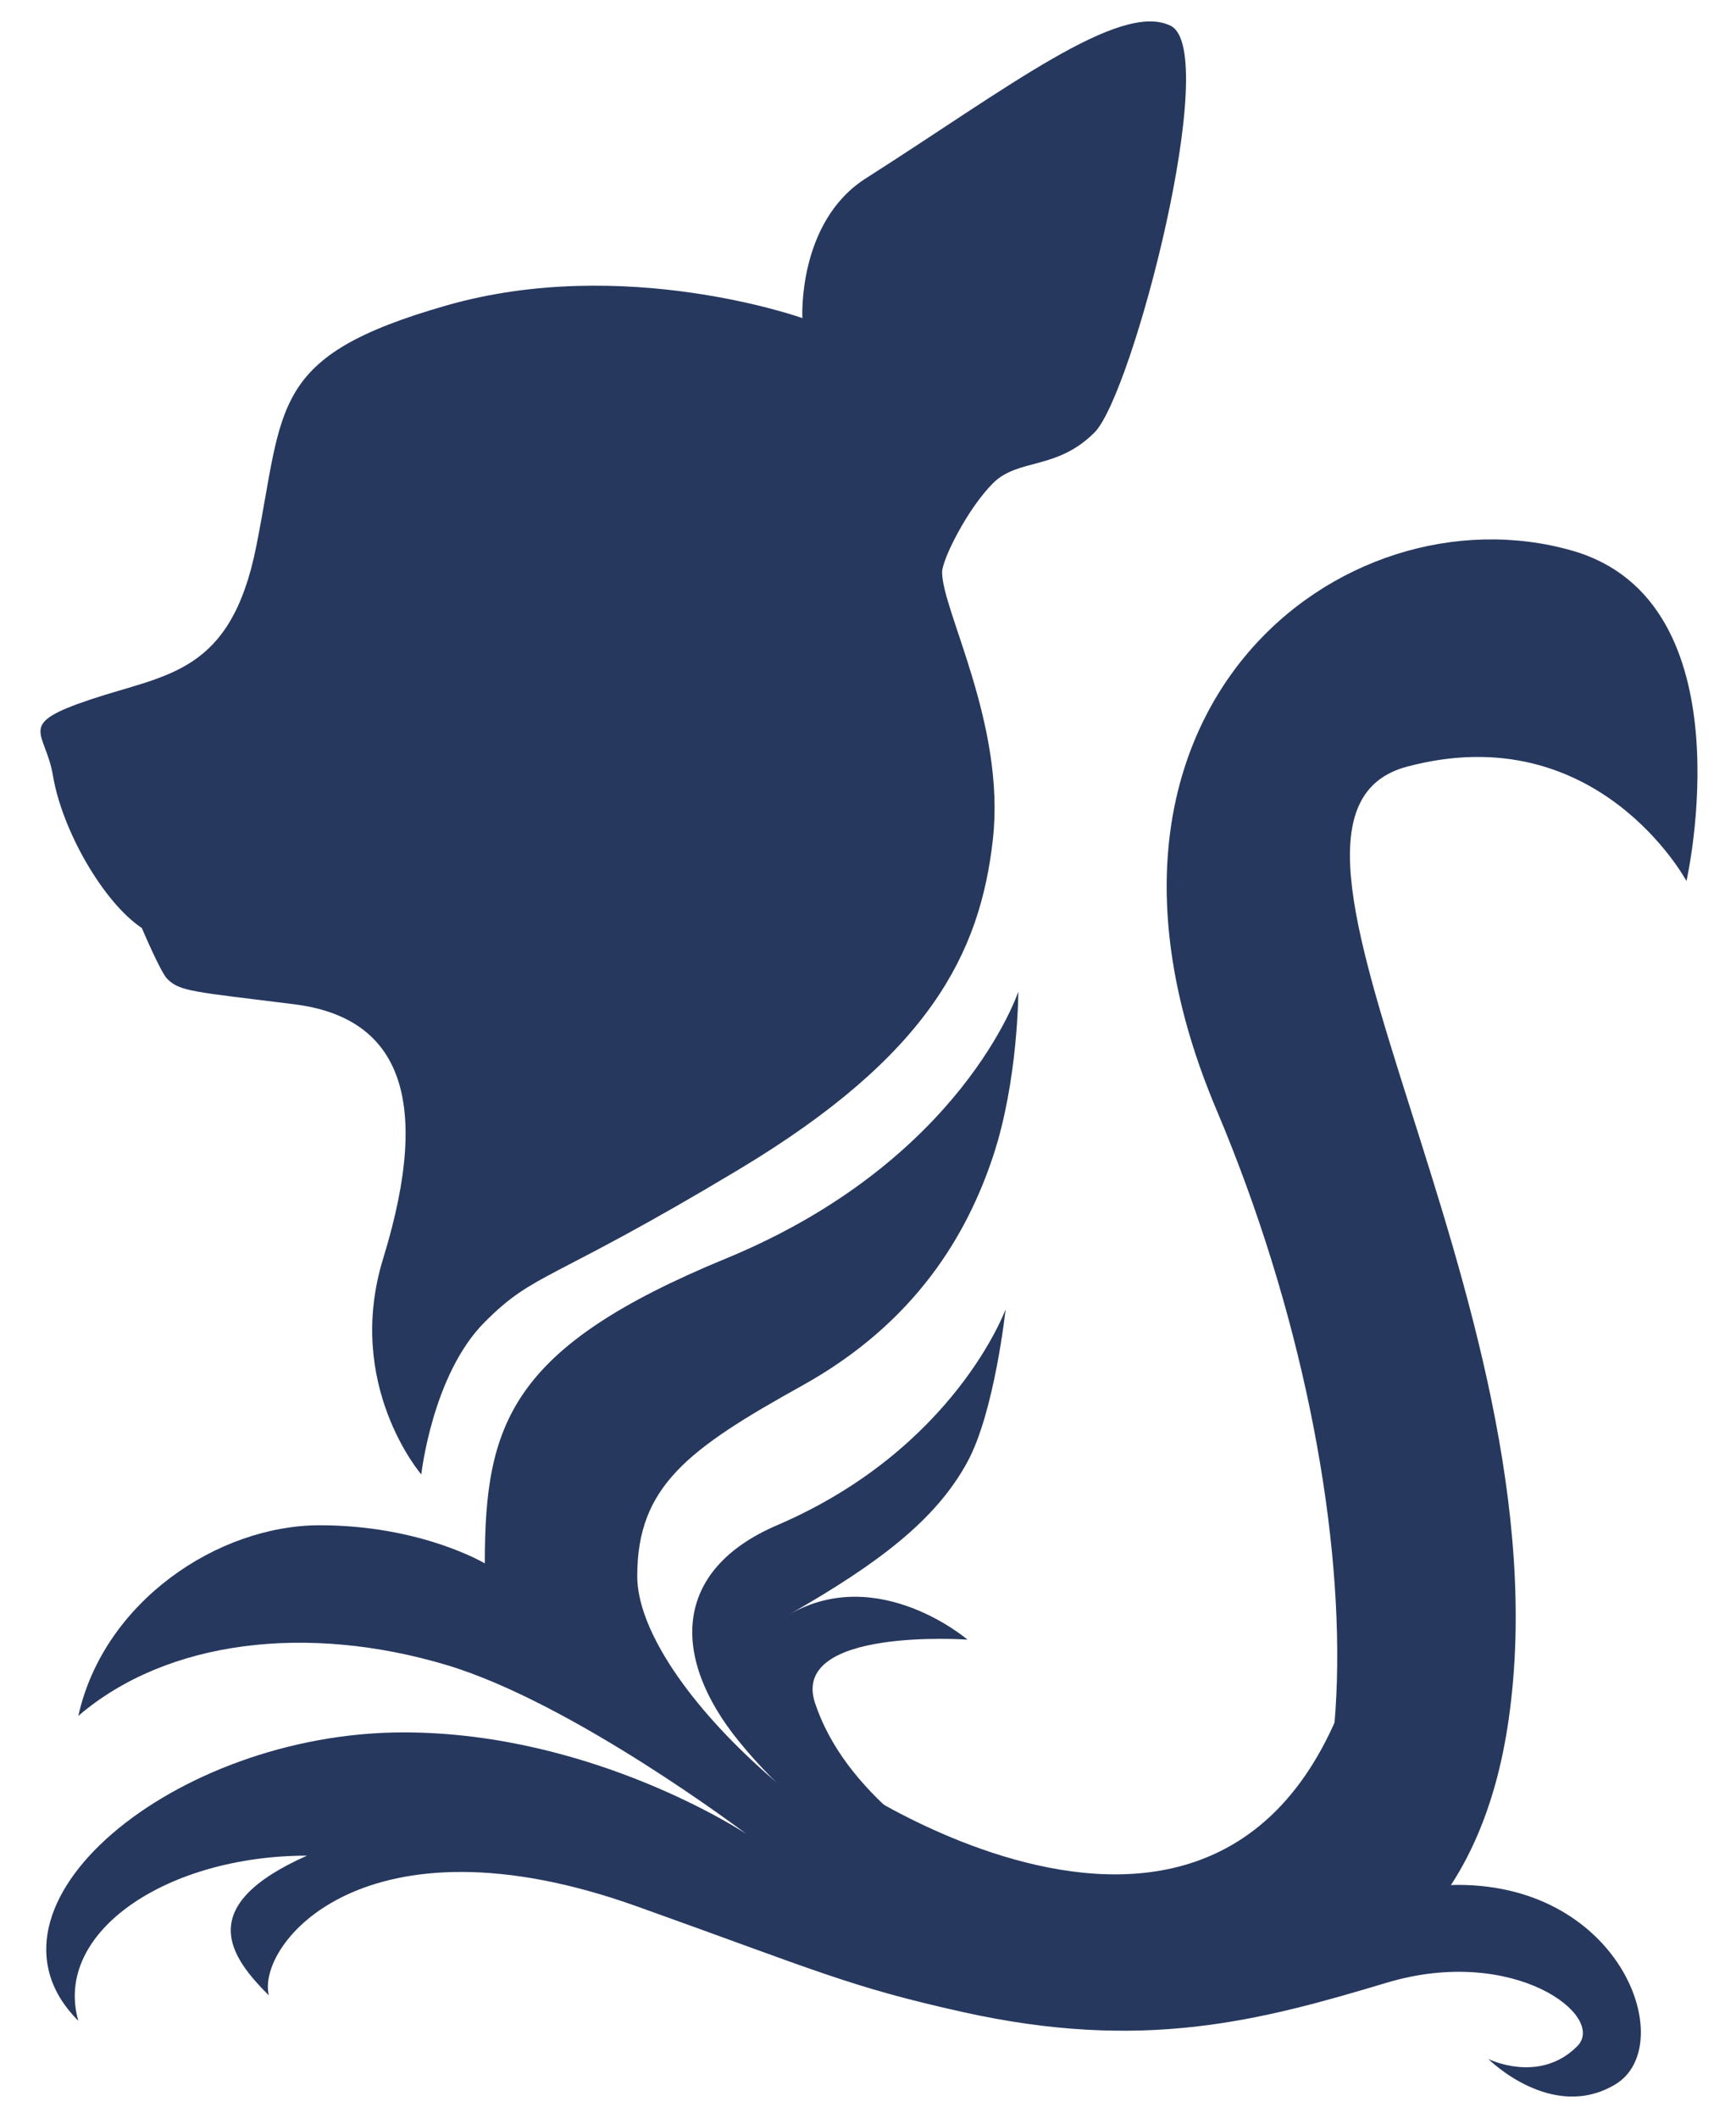
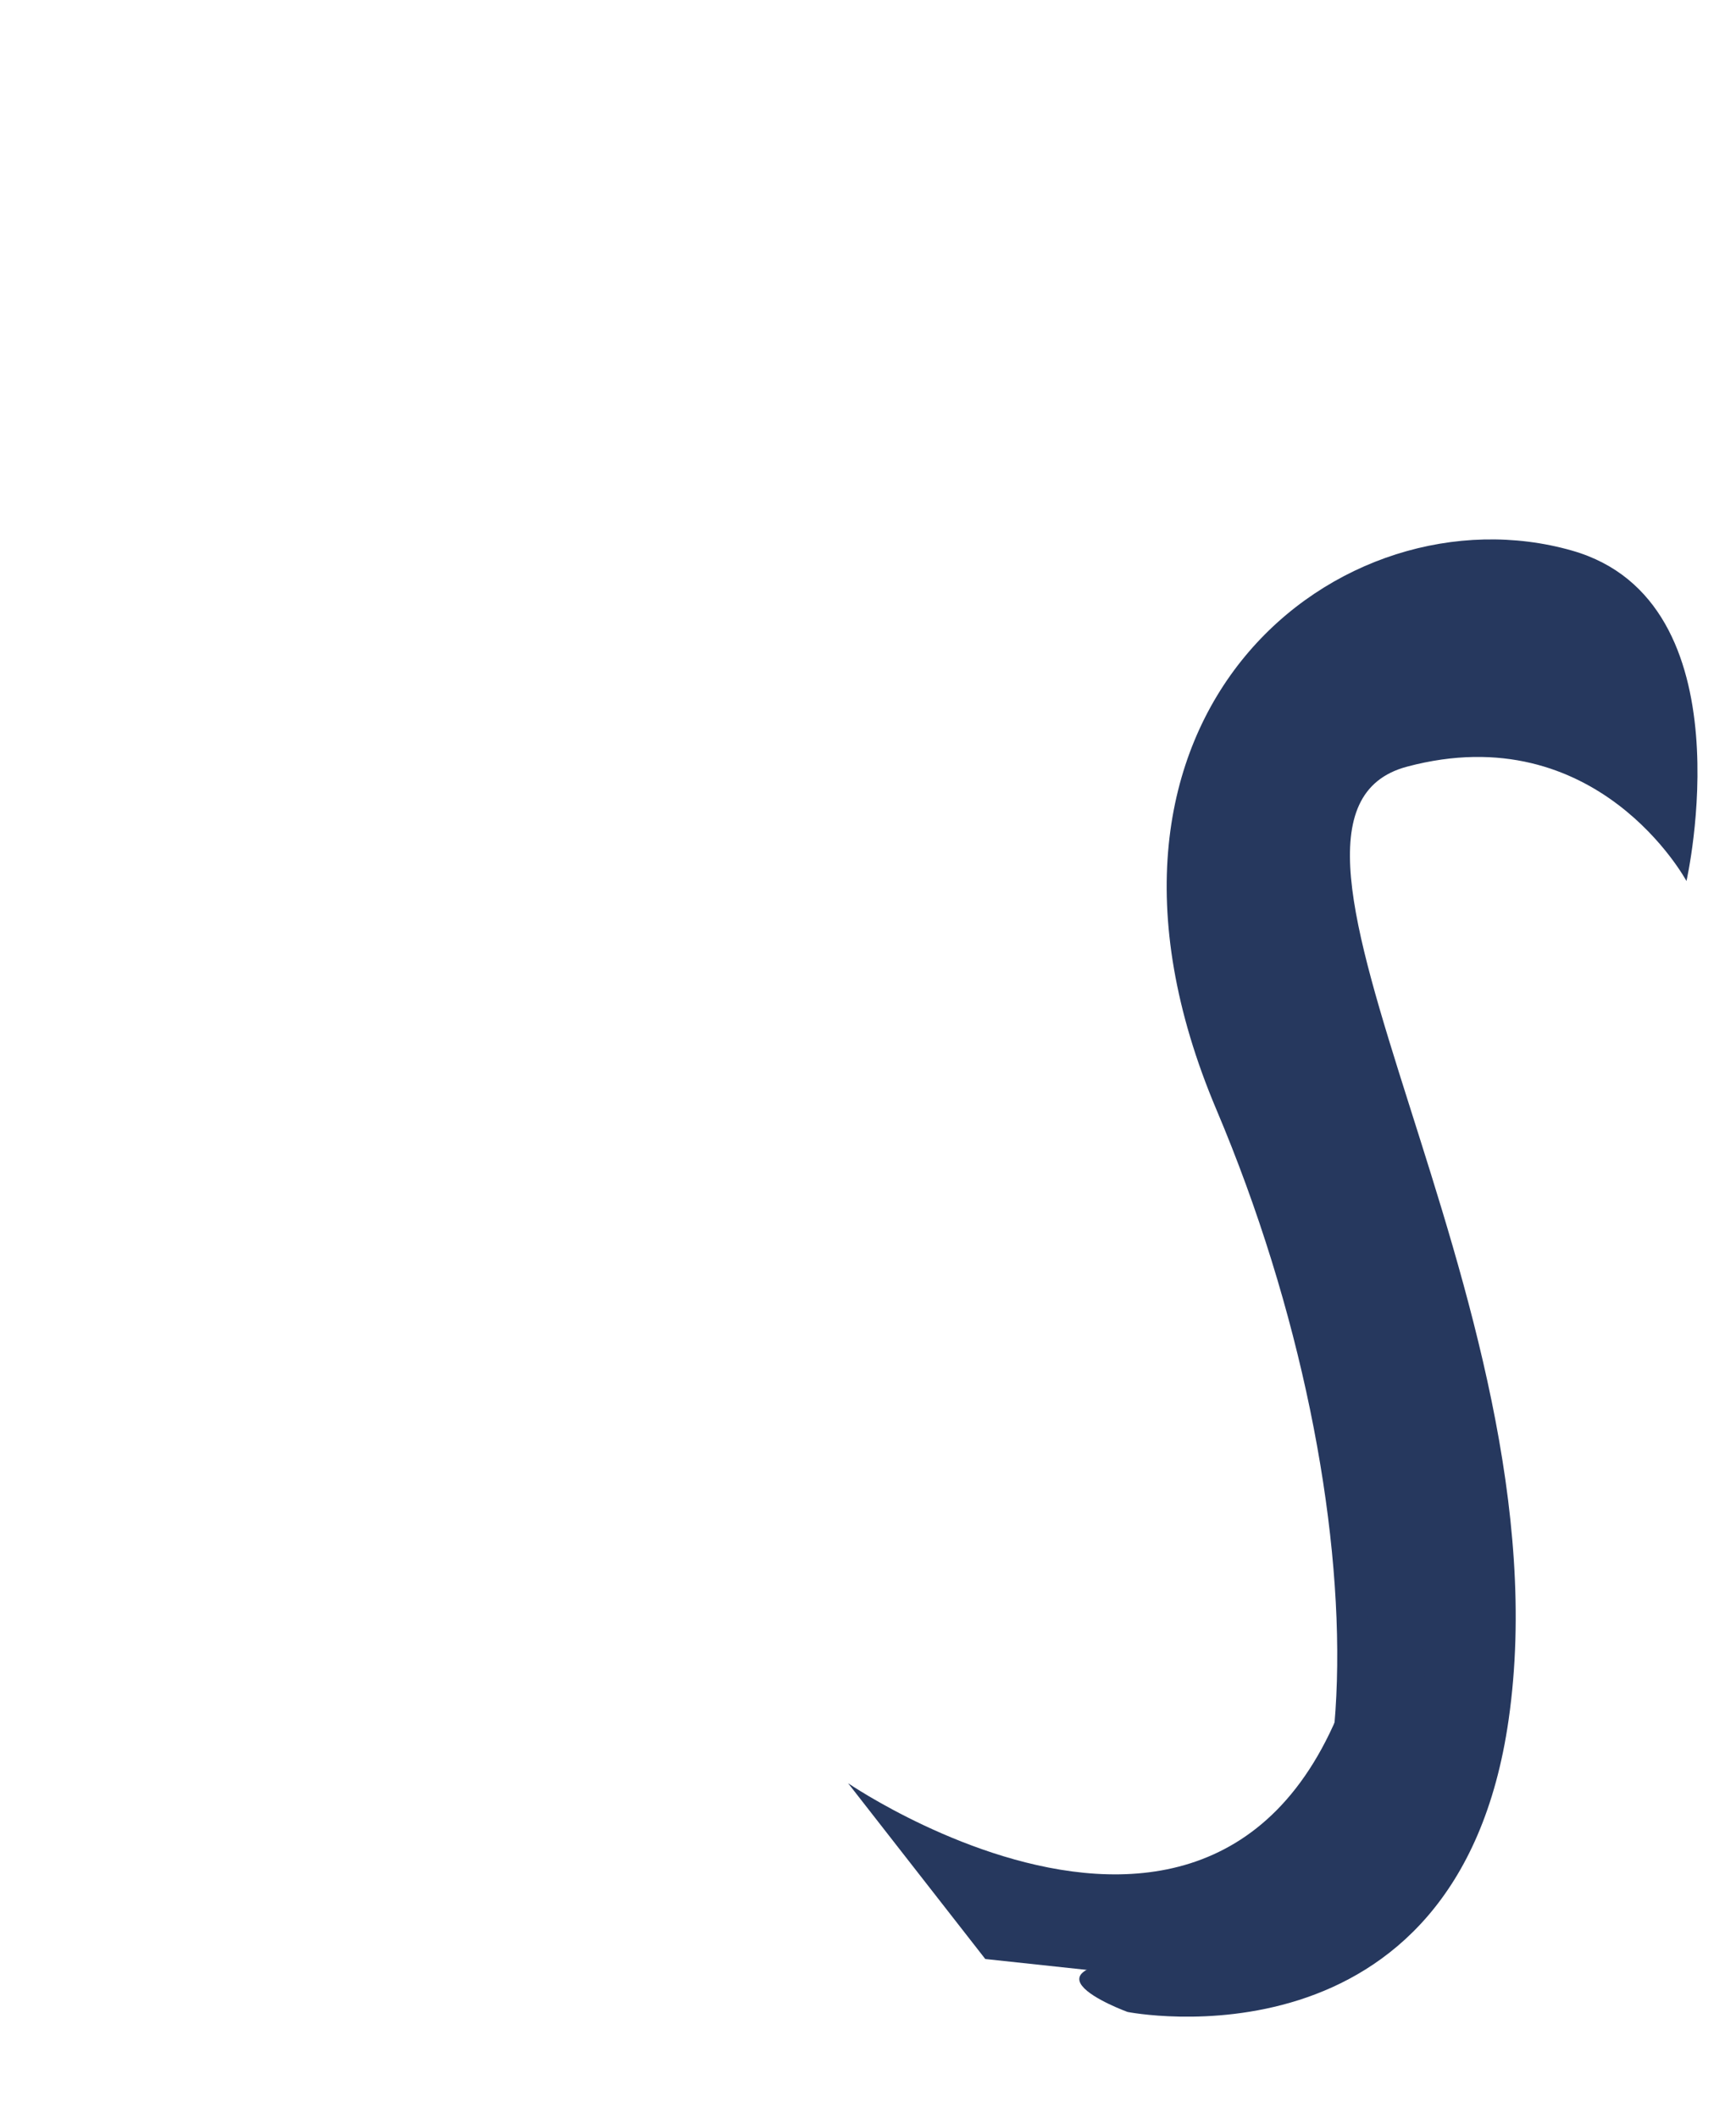
<svg xmlns="http://www.w3.org/2000/svg" version="1.1" id="Ebene_1" x="0px" y="0px" viewBox="0 0 41 50" style="enable-background:new 0 0 41 50;" xml:space="preserve">
  <style type="text/css">
	.st0{fill:#26385E;}
</style>
  <g>
    <g>
-       <path class="st0" d="M9.95,34.81c0,0-1.82-2.11-0.9-5.1c1.2-3.9,0.3-5.7-2.1-6c-2.4-0.3-2.7-0.3-3-0.6c-0.16-0.16-0.6-1.2-0.6-1.2    c-0.9-0.6-1.88-2.29-2.1-3.6c-0.18-1.07-0.9-1.2,0.9-1.8c1.8-0.6,3.3-0.6,3.9-3.6c0.67-3.35,0.3-4.5,4.5-5.7s8.4,0.3,8.4,0.3    s-0.12-2.27,1.5-3.3c3.3-2.1,6-4.2,7.2-3.6c1.2,0.6-0.9,8.7-1.8,9.6s-1.8,0.6-2.4,1.2c-0.6,0.6-1.2,1.8-1.2,2.1    c0,0.9,1.5,3.6,1.2,6.3c-0.3,2.7-1.5,5.1-6,7.8s-4.8,2.4-6,3.6C10.21,32.45,9.95,34.81,9.95,34.81z" />
-       <path class="st0" d="M24.05,23.41c0,0-1.32,4-6.9,6.3c-5.1,2.1-5.7,3.9-5.7,7.2c0,0-1.5-0.9-3.9-0.9s-5.1,1.8-5.7,4.5    c2.1-1.8,5.42-2.18,8.7-1.2c3,0.9,7.08,3.99,7.08,3.99s-3.6-2.4-8.1-2.4c-5.41,0-10.38,4.11-7.68,6.81c-0.6-2.1,2.1-3.9,5.4-3.9    c-2.7,1.2-1.8,2.4-0.9,3.3c-0.3-1.2,2.25-4.41,8.7-2.1c4.2,1.5,4.98,1.89,7.68,2.49c4.26,0.95,7.02,0.21,10.02-0.69    s5.21,0.79,4.5,1.5c-0.9,0.9-2.1,0.3-2.1,0.3s1.5,1.5,3,0.6c1.5-0.9,0.18-4.71-3.72-4.71c-2.4,0-4.98,2.61-9.78,1.11    c-5.16-1.61-9.6-6-9.6-8.4c0-2.12,1.2-3,3.9-4.5s3.9-3.6,4.5-5.4C24.05,25.51,24.05,23.41,24.05,23.41z" />
-       <path class="st0" d="M23.75,30.91c0,0-1.2,3.3-5.4,5.1c-2.47,1.06-2.51,3.12-0.9,5.1c3.9,4.8,10.84,5.33,10.5,5.1    c0,0-7.32-1.86-8.7-6c-0.6-1.8,3.6-1.5,3.6-1.5s-2.1-1.8-4.2-0.6c2.1-1.2,3.46-2.23,4.2-3.6C23.49,33.33,23.75,30.91,23.75,30.91z    " />
-     </g>
+       </g>
    <path class="st0" d="M26.63,47.5c0,0,7.79,1.55,9-6.9c1.43-9.93-6.9-21.3-2.4-22.5s6.6,2.7,6.6,2.7s1.5-6.6-2.7-7.8   c-5.42-1.55-12.38,3.8-8.4,13.2s3.86,19.9-0.77,20C23.33,46.3,26.63,47.5,26.63,47.5z" />
    <path class="st0" d="M20.03,42.1c0,0,11.4,7.8,12.6-6.3c0.65-7.67,1.2,7.8,1.2,7.8l-4.5,3.3l-6.06-0.65L20.03,42.1z" />
  </g>
</svg>